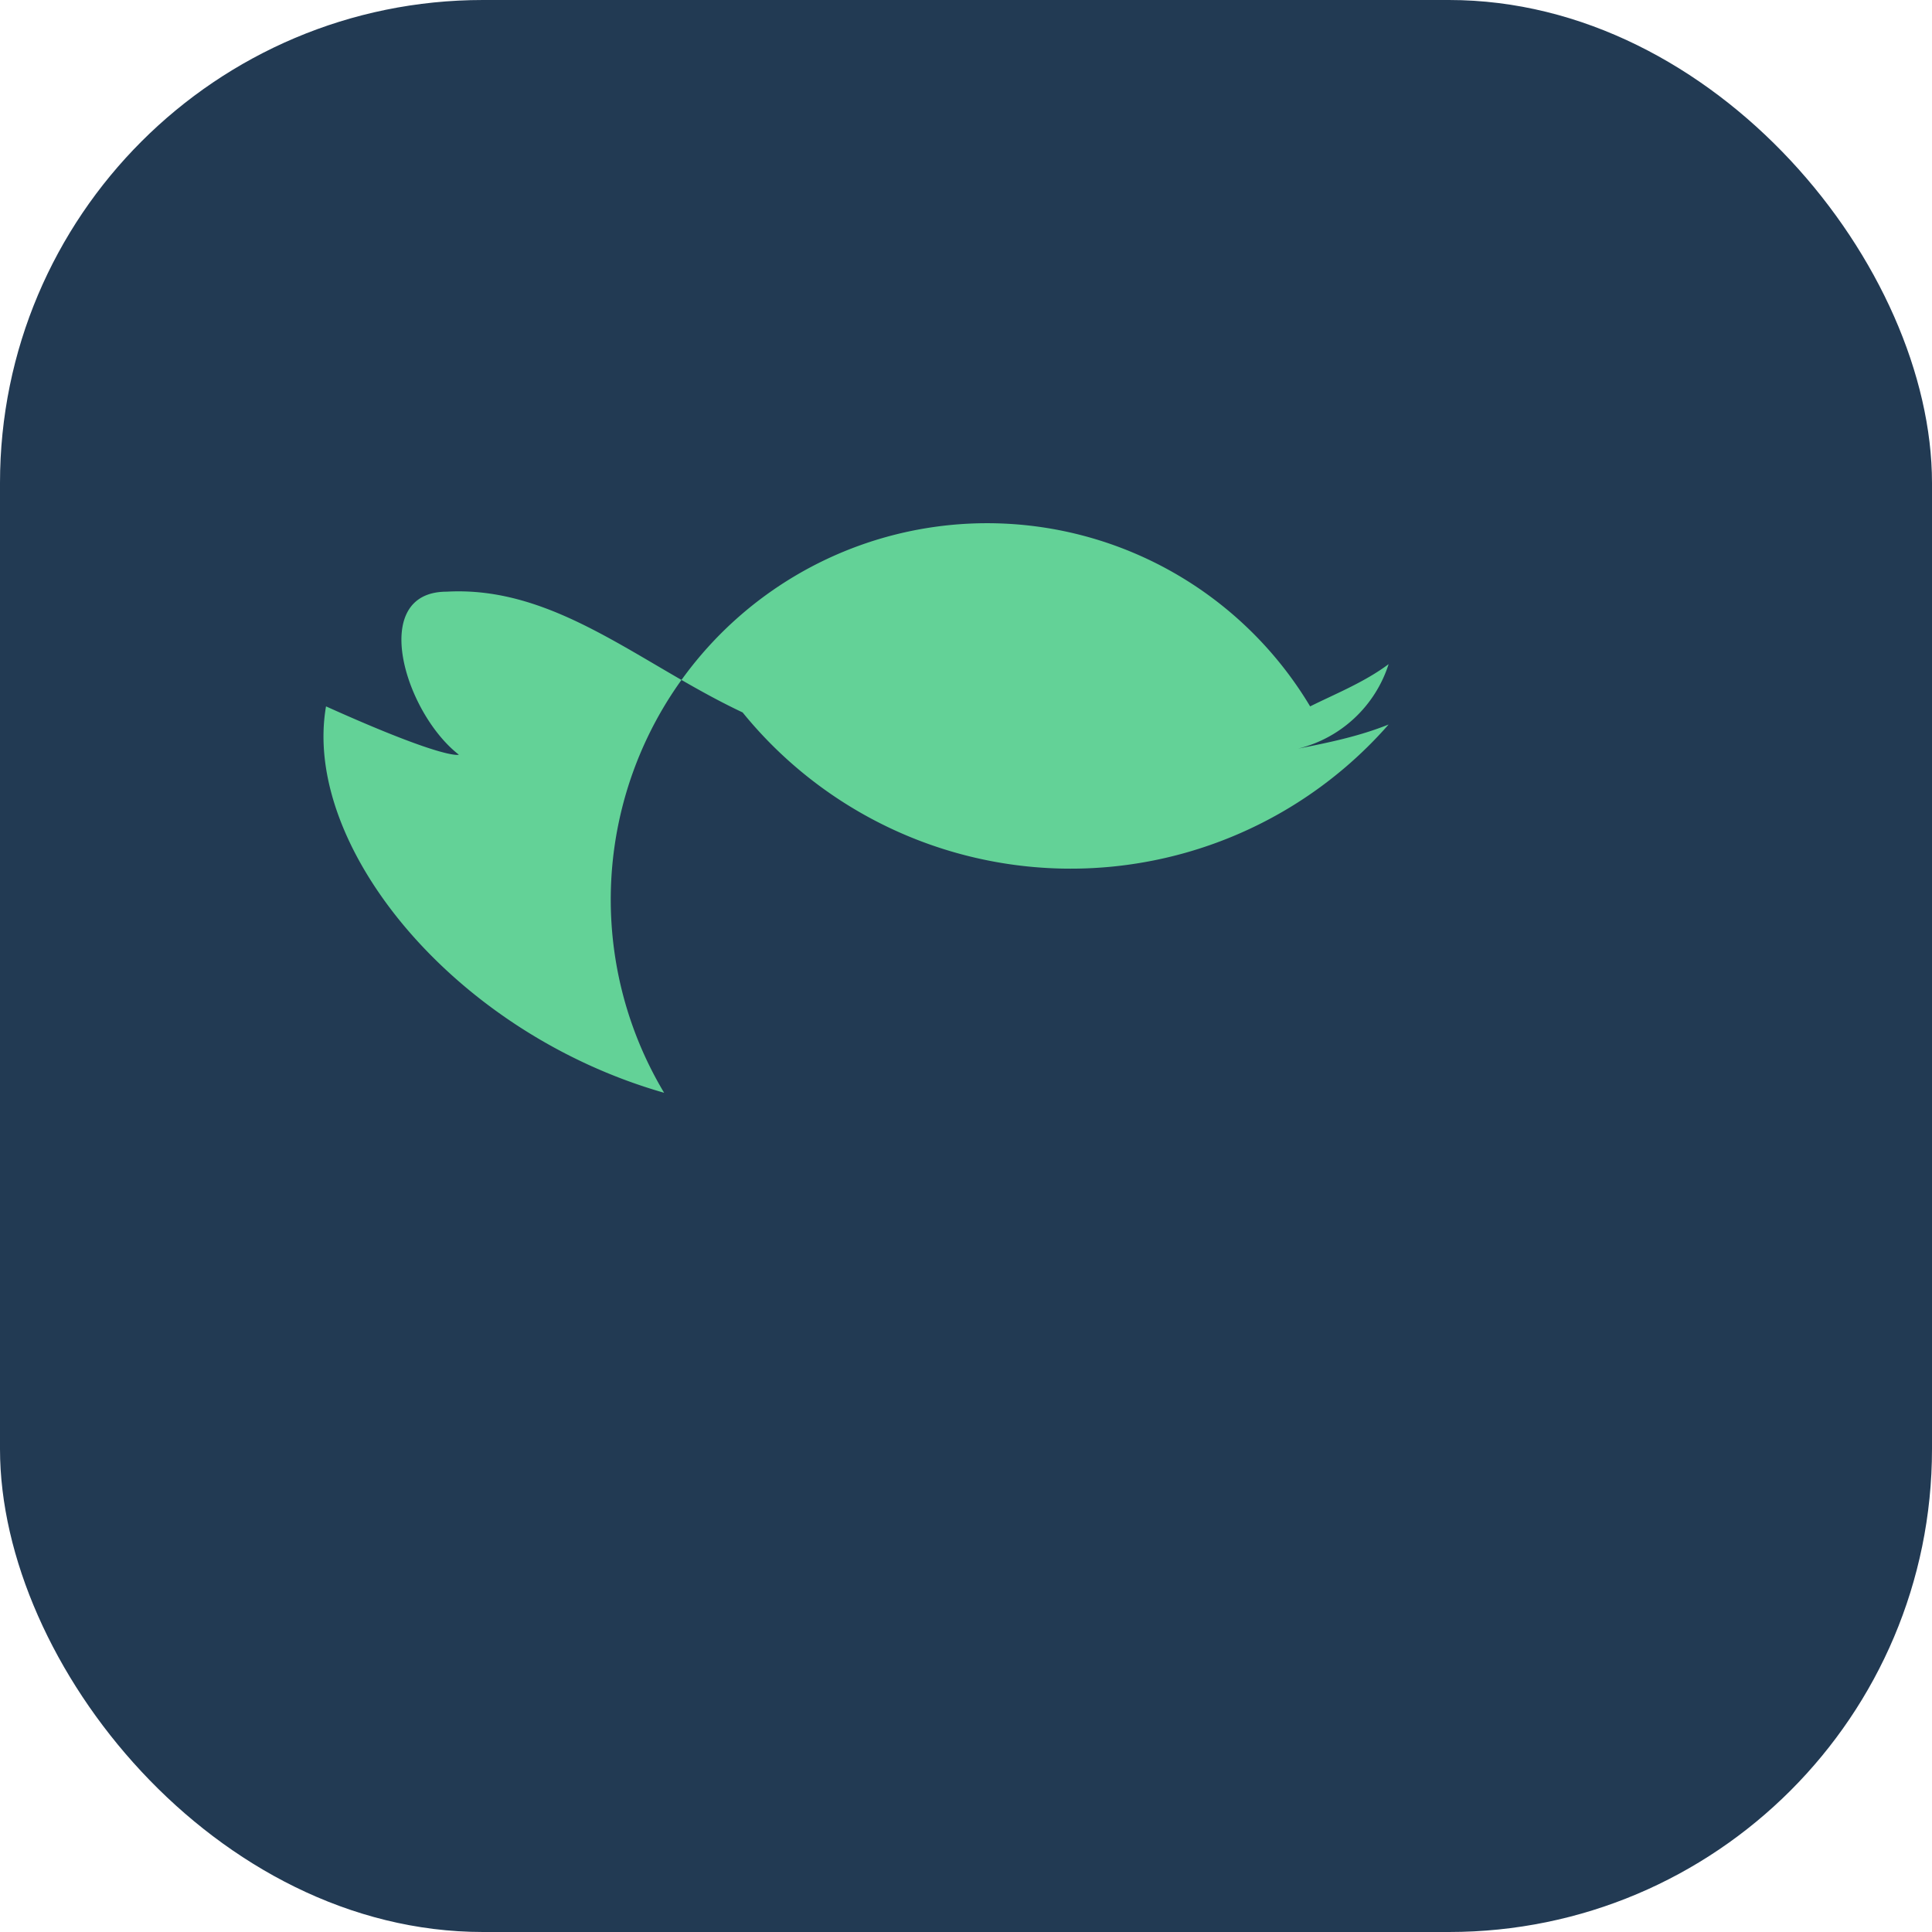
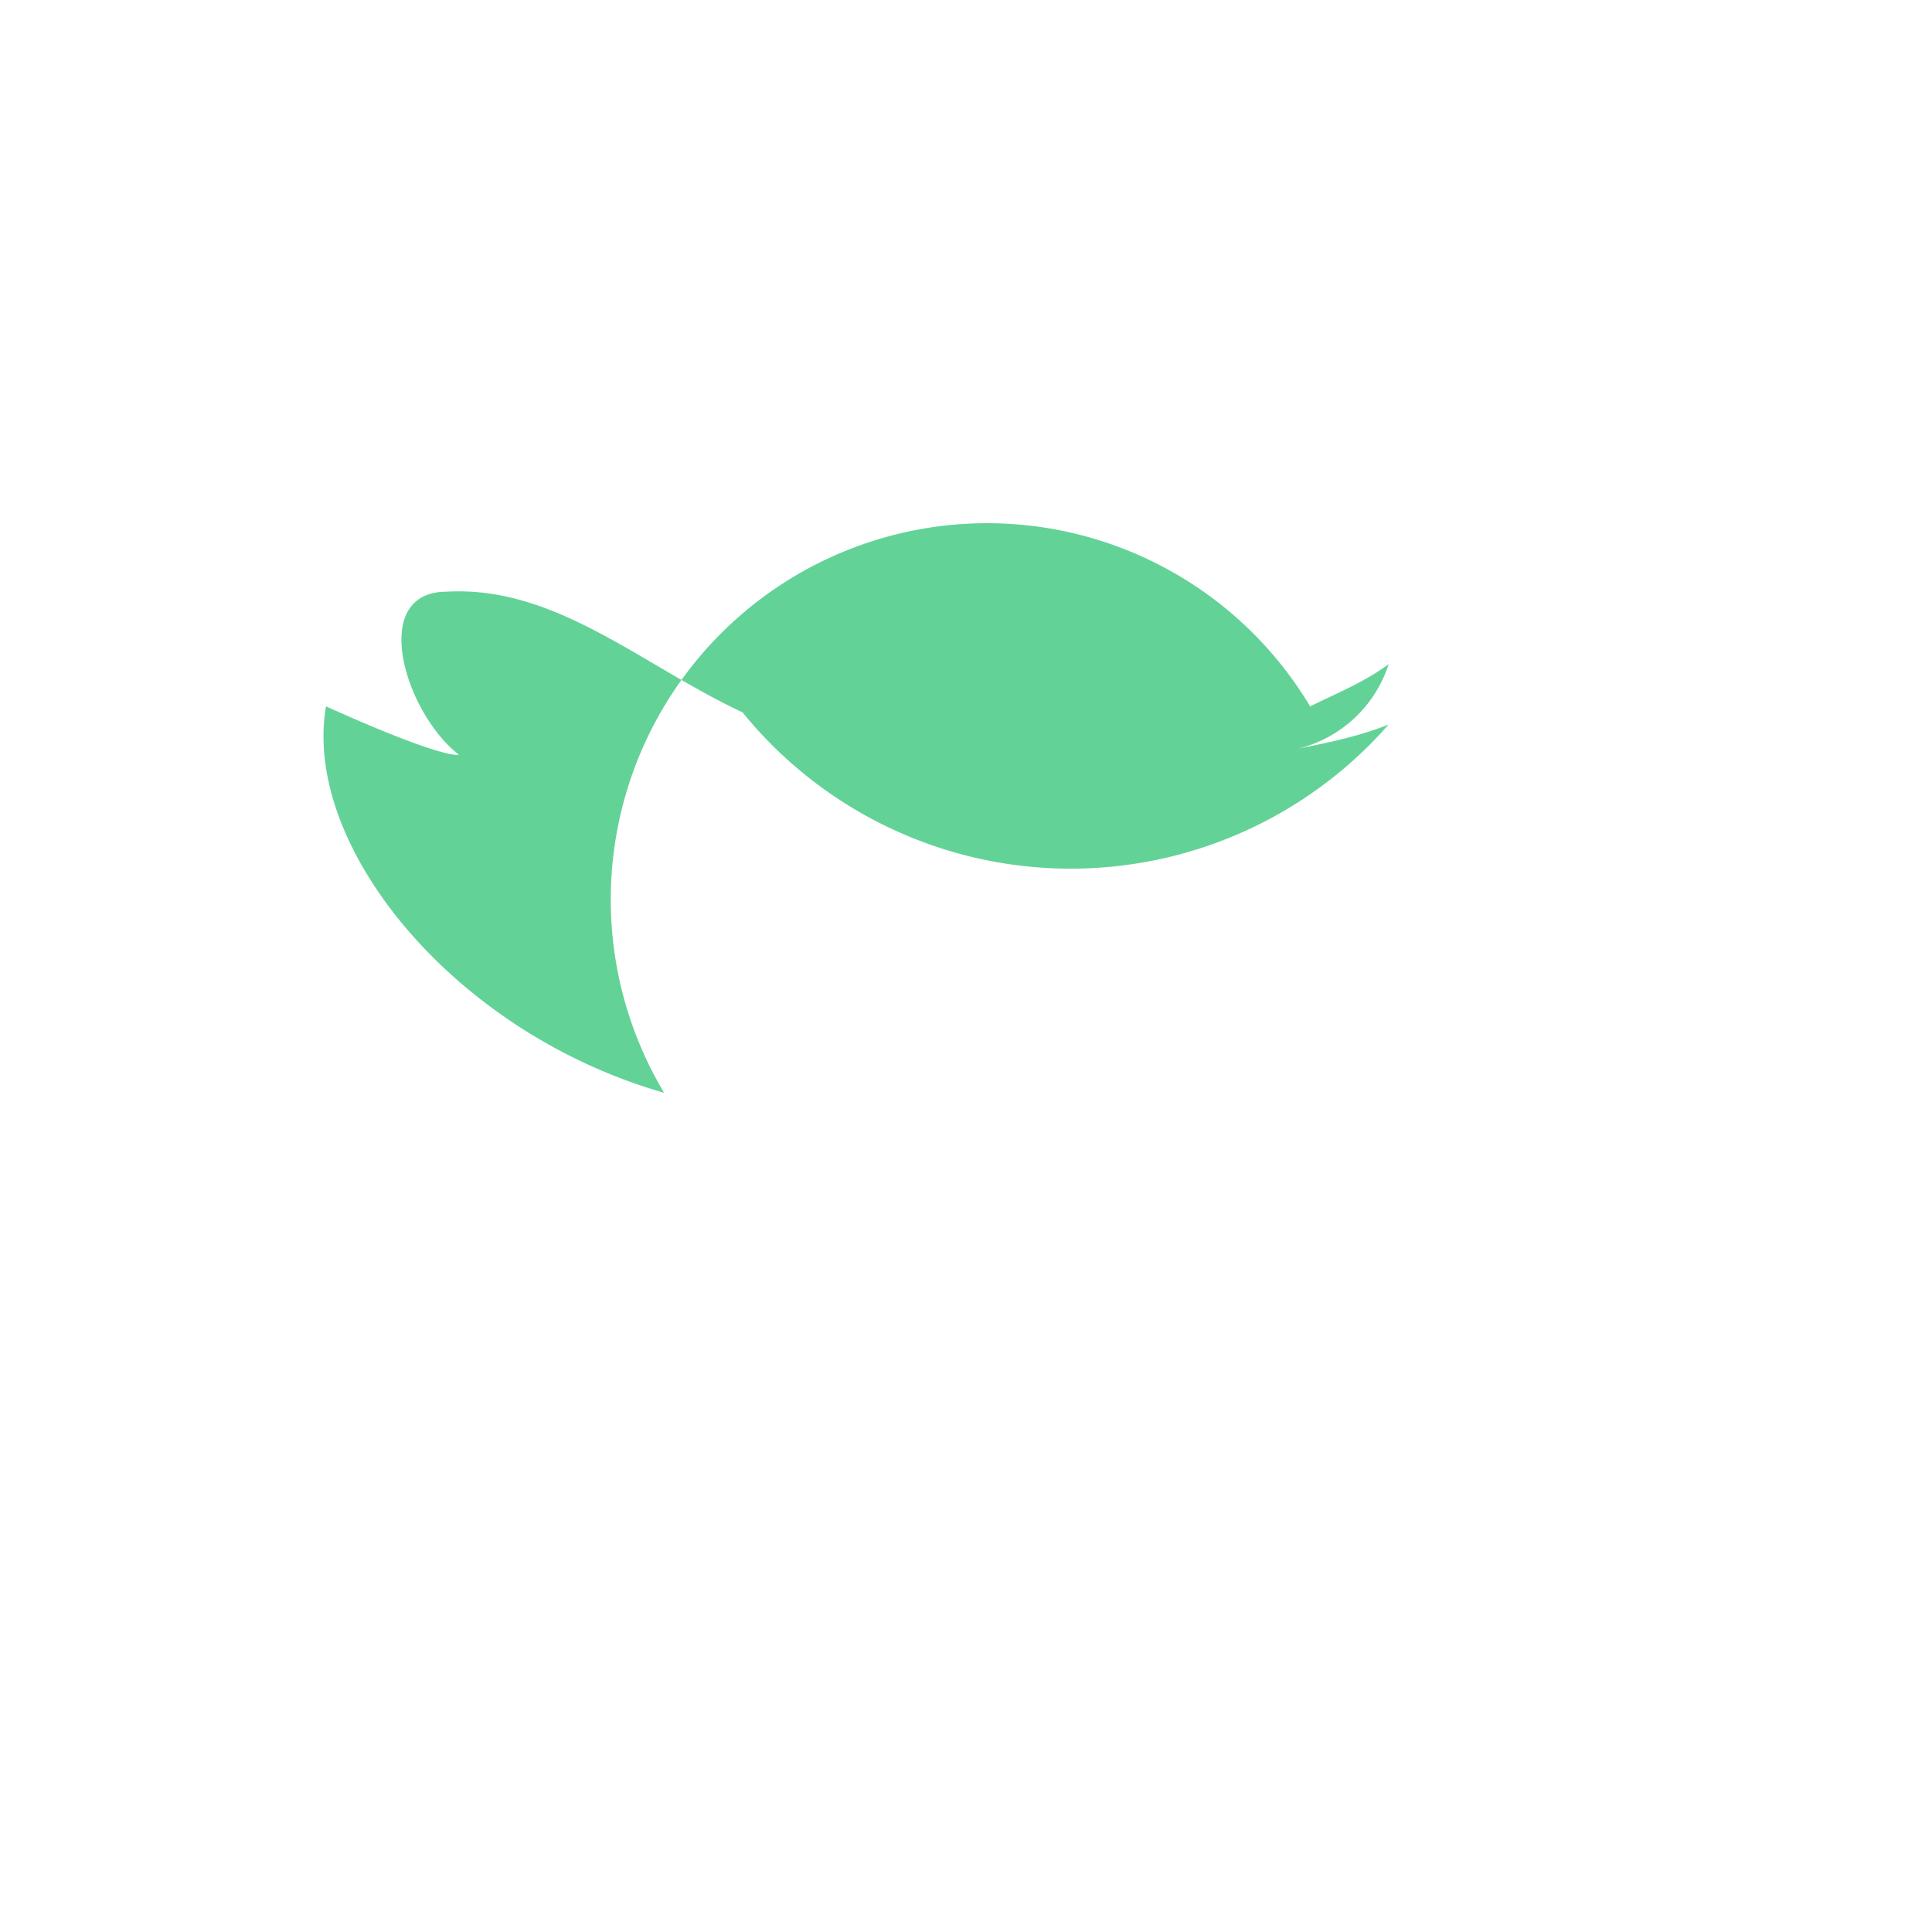
<svg xmlns="http://www.w3.org/2000/svg" width="32" height="32" viewBox="0 0 32 32">
-   <rect width="32" height="32" rx="8" fill="#223A53" />
-   <path d="M23 12c-.5.2-1 .3-1.5.4A2.1 2.1 0 0 0 23 11c-.4.3-.9.5-1.3.7A3.1 3.1 0 0 0 11 18.1c-3.5-1-6-4.1-5.6-6.4 2 .9 2.2.8 2.2.8-.9-.7-1.5-2.7-.2-2.7 1.8-.1 3.2 1.2 4.9 2A7 7 0 0 0 23 12z" fill="#63D297" />
+   <path d="M23 12c-.5.2-1 .3-1.5.4A2.1 2.1 0 0 0 23 11c-.4.3-.9.5-1.3.7A3.1 3.1 0 0 0 11 18.1c-3.5-1-6-4.1-5.6-6.4 2 .9 2.2.8 2.2.8-.9-.7-1.5-2.7-.2-2.7 1.8-.1 3.2 1.2 4.9 2A7 7 0 0 0 23 12" fill="#63D297" />
</svg>